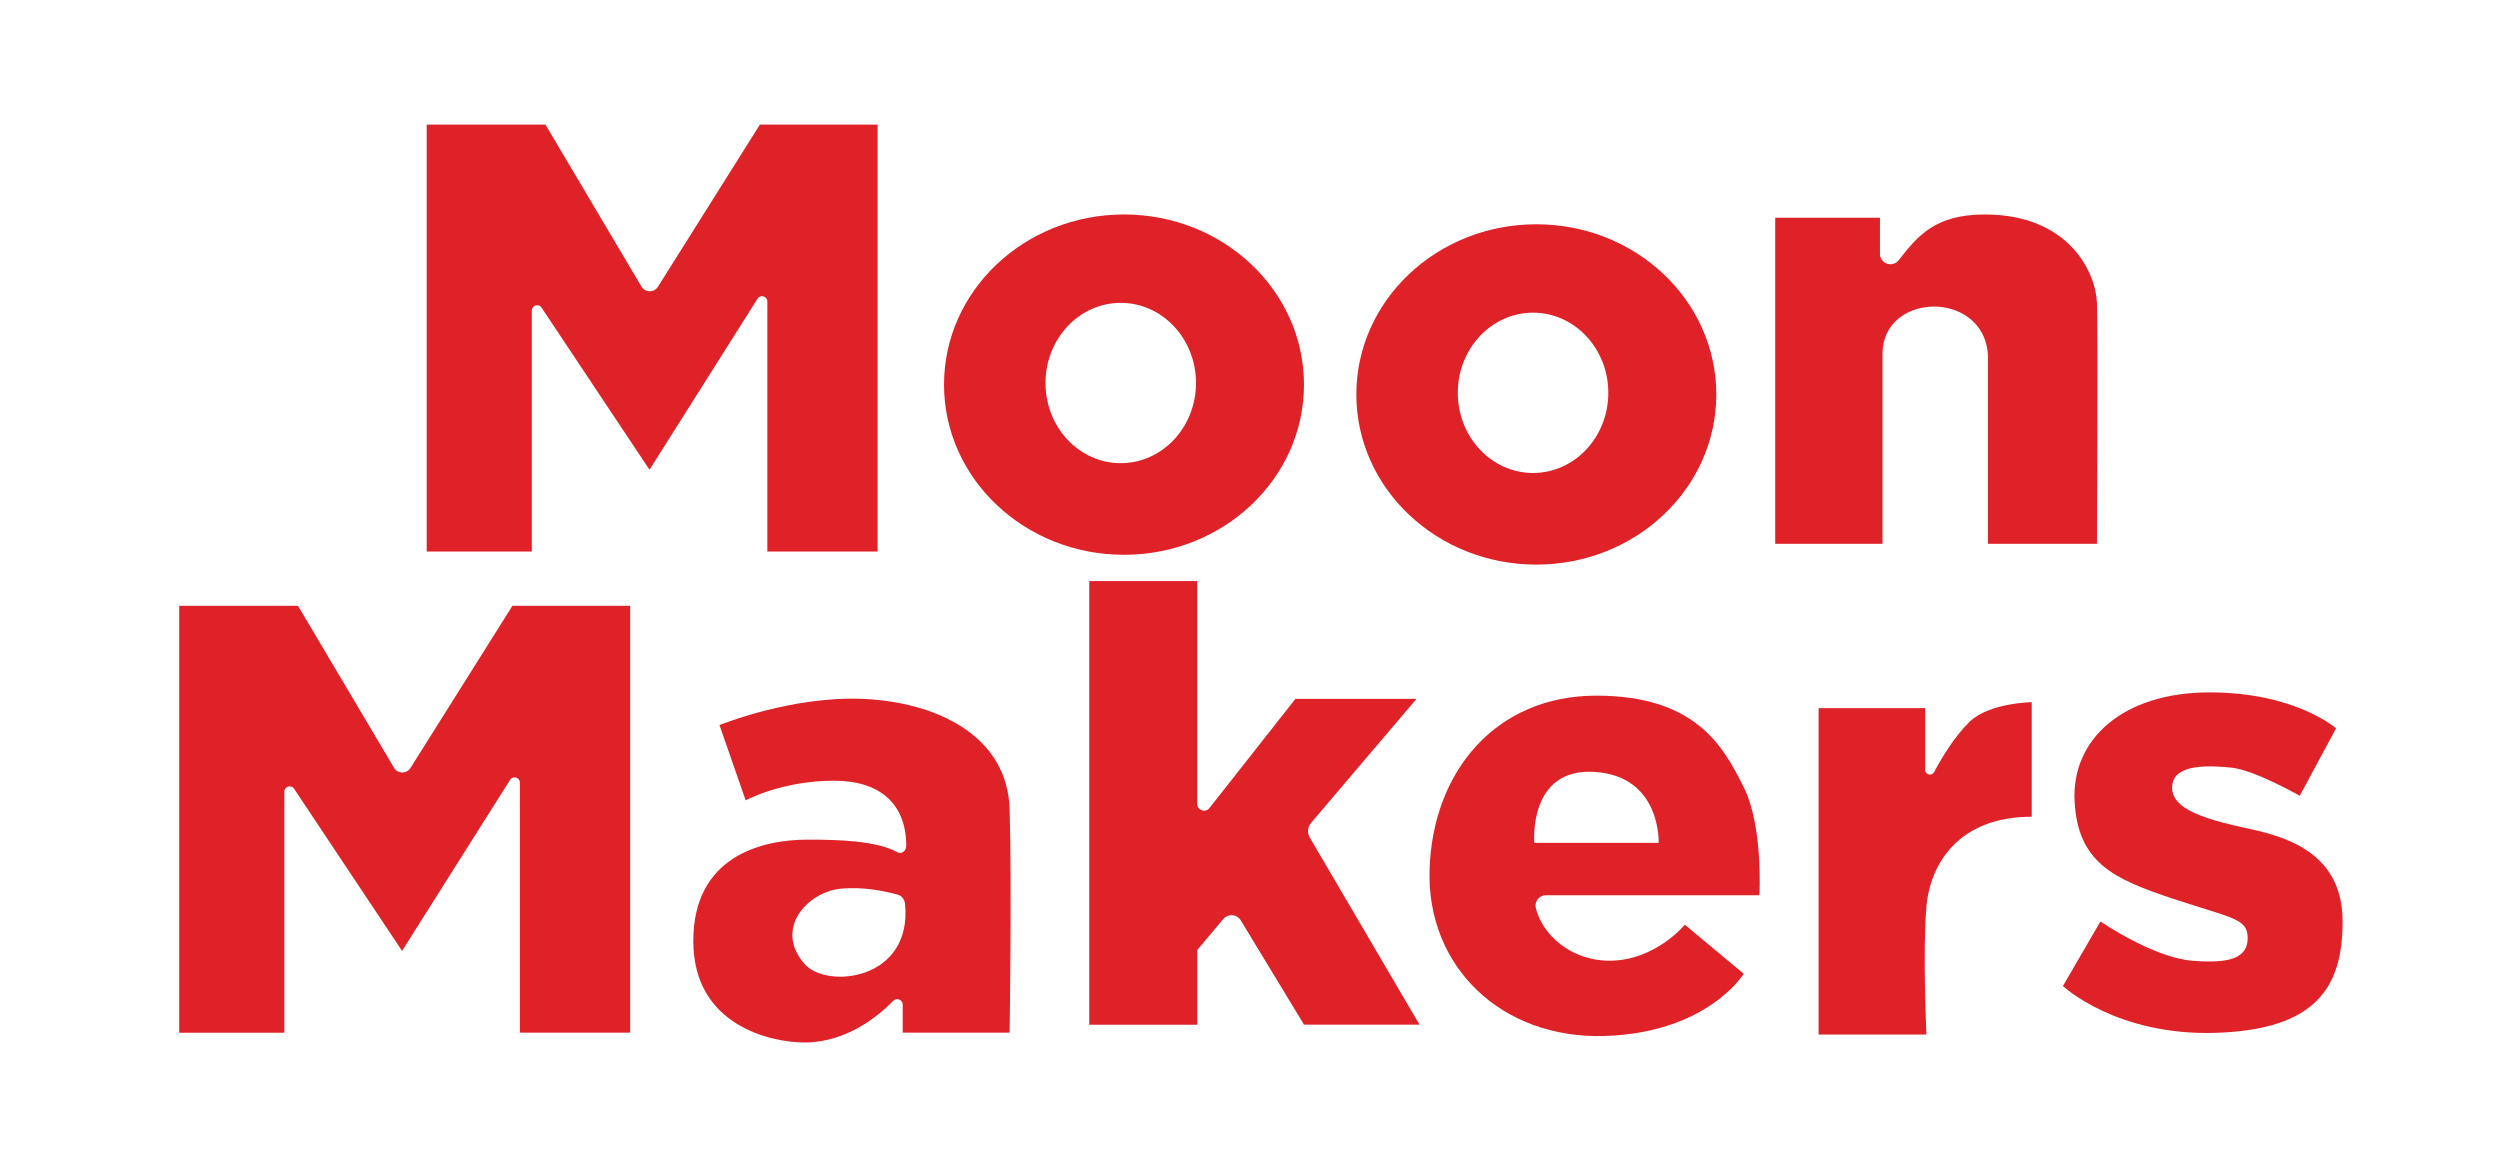
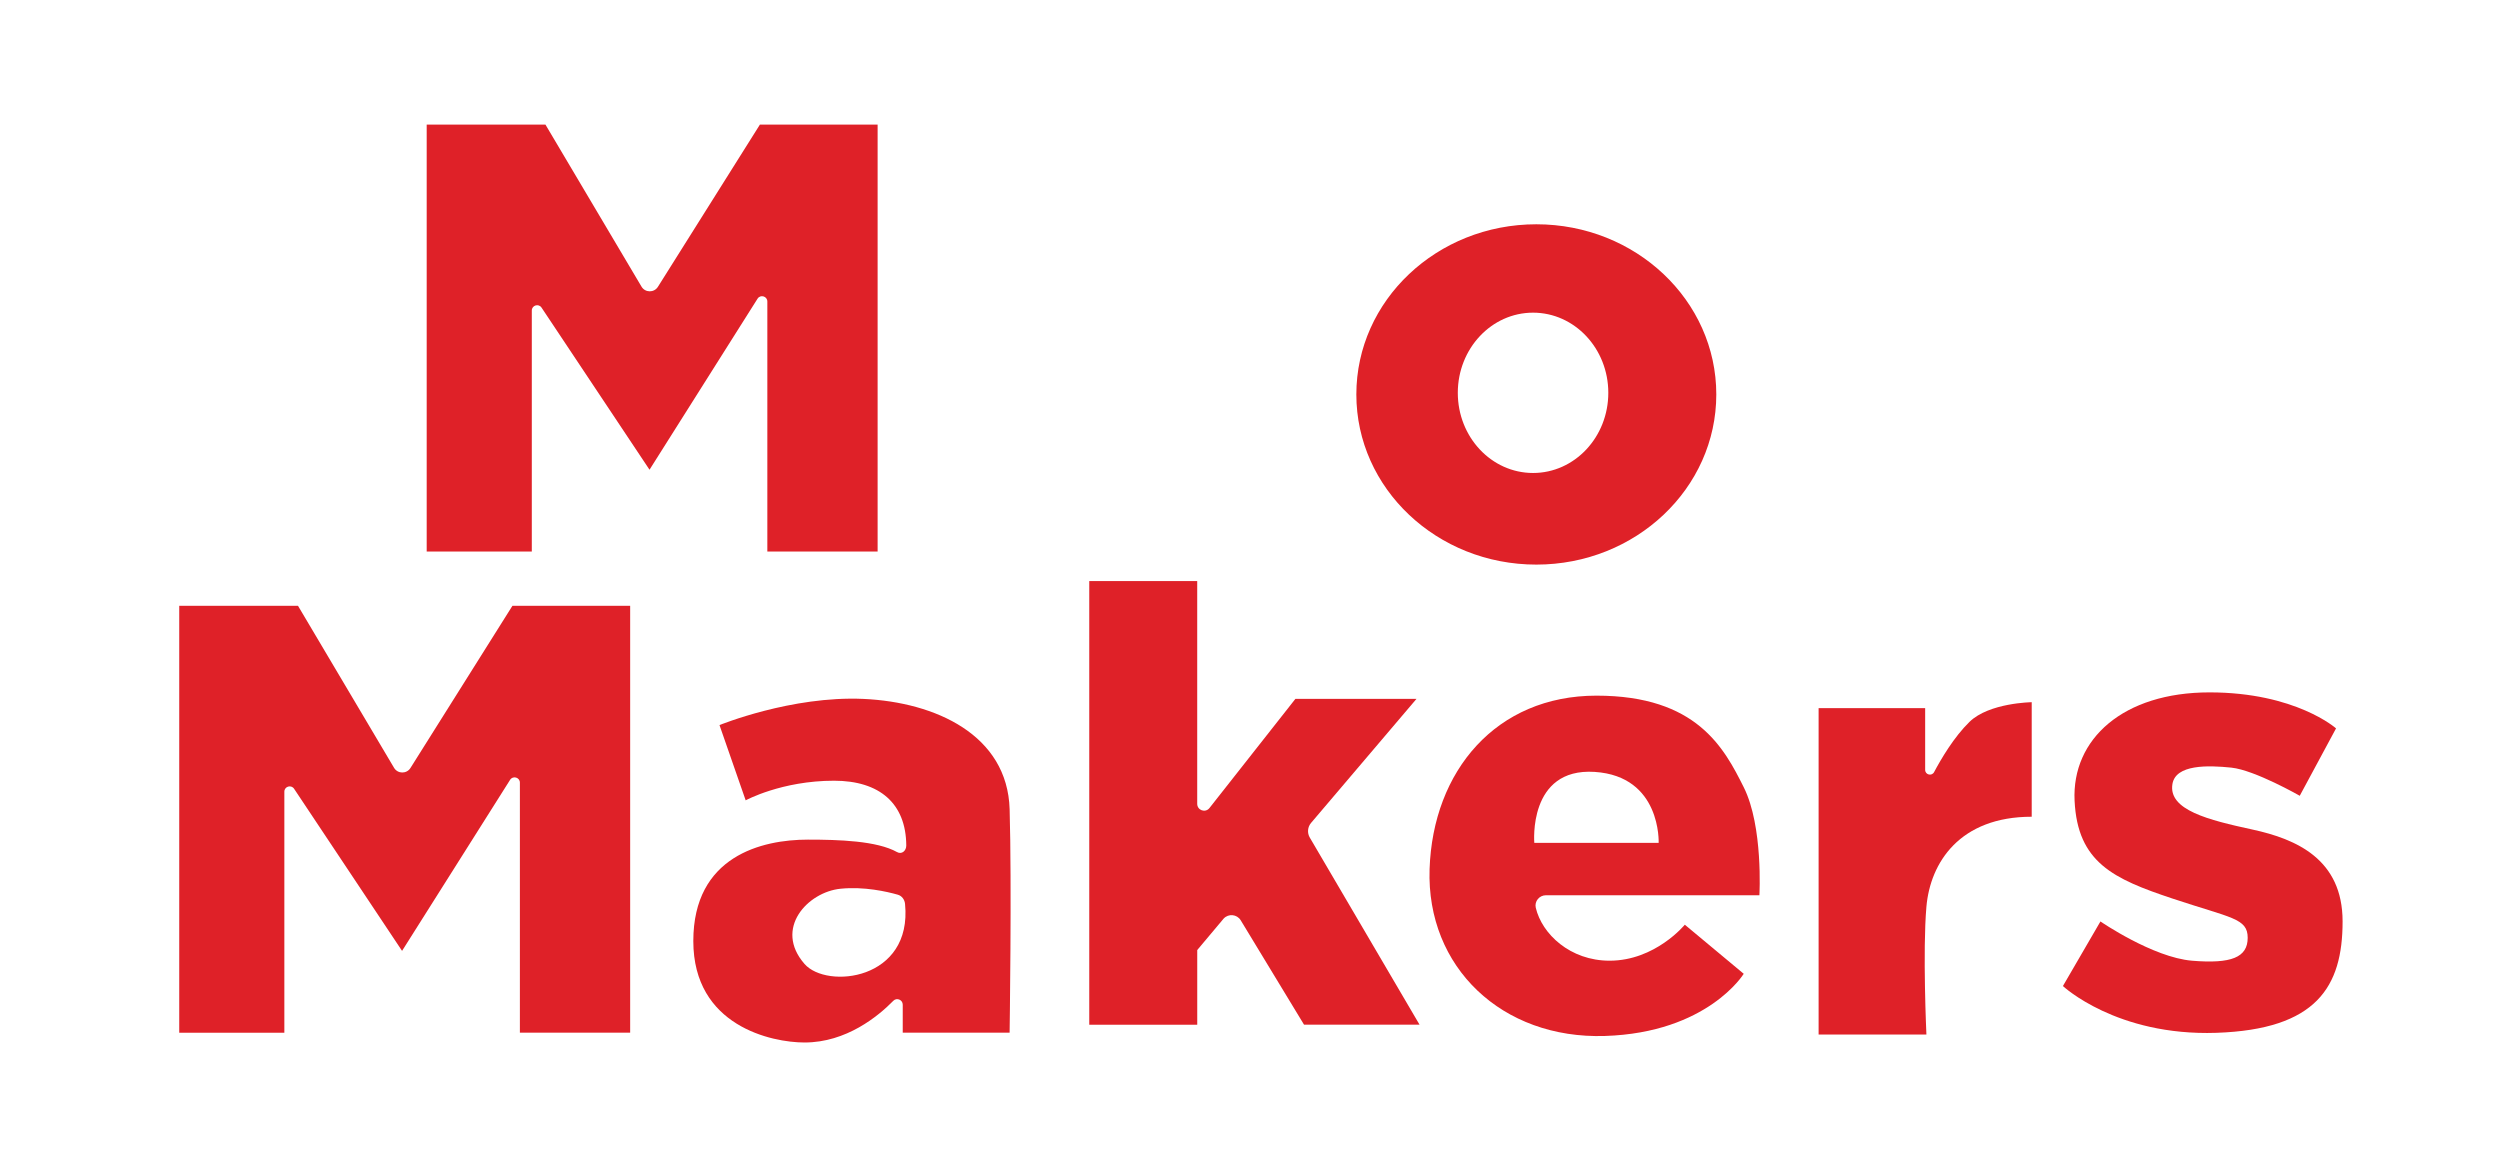
<svg xmlns="http://www.w3.org/2000/svg" version="1.1" id="MoonMakers" x="0px" y="0px" viewBox="0 0 1080 500" style="enable-background:new 0 0 1080 500;" xml:space="preserve">
  <style type="text/css">
	.st0{fill:#DF2128;}
</style>
  <path class="st0" d="M280.59,202.92l46.67-73.89c1.23-1.94,4.23-1.07,4.23,1.22v108.01h47.64V53.84h-50.86l-44.05,70.06  c-1.66,2.64-5.52,2.59-7.1-0.09l-41.48-69.97h-51.31v184.42h45.41V134.15c0-2.27,2.94-3.16,4.2-1.27L280.59,202.92z" />
-   <path class="st0" d="M485.57,92.65c-42.94,0-77.75,32.91-77.75,73.51s34.81,73.51,77.75,73.51s77.75-32.91,77.75-73.51  S528.51,92.65,485.57,92.65z M484.16,200.09c-17.96,0-32.51-15.51-32.51-34.63s14.56-34.63,32.51-34.63  c17.96,0,32.51,15.51,32.51,34.63S502.11,200.09,484.16,200.09z" />
  <path class="st0" d="M663.69,96.89c-42.94,0-77.75,32.91-77.75,73.51s34.81,73.51,77.75,73.51s77.75-32.91,77.75-73.51  S706.63,96.89,663.69,96.89z M662.28,204.33c-17.96,0-32.51-15.51-32.51-34.63s14.56-34.63,32.51-34.63s32.51,15.51,32.51,34.63  S680.24,204.33,662.28,204.33z" />
-   <path class="st0" d="M813.24,153.29v81.63h-46.34V94.07h45.24v15.56c0,4.26,5.38,6.17,8.03,2.84c8.05-10.13,15.34-19.81,37.21-19.81  c36.76,0,48.06,25.45,48.5,38.17s0,104.1,0,104.1h-47.09v-78.65C860.19,125.17,812.93,124.86,813.24,153.29z" />
  <path class="st0" d="M173.69,410.78l46.67-73.89c1.23-1.94,4.23-1.07,4.23,1.22v108.01h47.64V261.71h-50.86l-44.05,70.06  c-1.66,2.64-5.52,2.59-7.1-0.09l-41.48-69.97H77.43v184.42h45.41V342.01c0-2.27,2.94-3.16,4.2-1.27L173.69,410.78z" />
  <path class="st0" d="M436.16,349.6c-0.94-32.12-32.04-46.26-63.14-47.67c-31.1-1.41-62.2,11.31-62.2,11.31l11.31,32.51  c0,0,15.51-8.48,38.17-8.48c19.79,0,31.1,9.9,31.21,27.98c0.01,2.3-1.96,3.98-3.96,2.86c-8.74-4.89-25.19-5.39-38.56-5.39  c-19.79,0-49.48,7.07-49.48,43.82s33.93,43.82,48.06,43.82c18.07,0,31.86-11.4,38.34-18.01c1.49-1.52,4.07-0.45,4.07,1.68v12.09  h46.17C436.16,446.13,437.1,381.72,436.16,349.6z M347.57,416.44c-13.43-15.34,1.41-31.1,15.55-32.51c10.16-1.02,20,1.23,24.73,2.58  c1.79,0.51,2.95,2.12,3.13,3.98C394.23,423.51,357.17,427.41,347.57,416.44z" />
  <path class="st0" d="M470.56,251.04v191.64h46.65v-32.26l11.42-13.6c2.09-2.23,5.72-1.88,7.34,0.71l27.38,45.14h49.9l-47.42-80.84  c-1.18-2.01-0.96-4.55,0.55-6.33l45.54-53.58h-52.31l-37.15,47.19c-1.75,2.17-5.26,0.94-5.26-1.86v-96.23H470.56z" />
  <path class="st0" d="M785.64,446.92h46.57c0,0-1.66-36.08,0-55.19c1.66-19.11,14.39-38.9,45.49-38.9v-49.48  c0,0-18.37,0.23-26.86,8.48c-6.71,6.53-12.3,16.06-15.31,21.72c-1.01,1.88-3.86,1.17-3.86-0.97v-26.66h-46.03V446.92z" />
  <path class="st0" d="M667.83,386.75h92.23c0,0,1.72-29.69-6.76-46.65s-20.28-39.58-63.62-39.58c-43.34,0-70.68,32.51-72.1,74.92  c-1.41,42.41,31.3,73.51,75.73,72.1c44.43-1.41,59.98-26.86,59.98-26.86l-25.45-21.21c0,0-12.72,15.55-32.51,15.55  c-17.06,0-29.23-11.56-31.88-22.89C662.82,389.37,664.99,386.75,667.83,386.75z M662.82,364.13c0,0-2.83-32.51,26.05-30.67  c28.88,1.84,27.67,30.67,27.67,30.67H662.82z" />
  <path class="st0" d="M993.49,343.78l15.68-29.12c0,0-17.47-15.55-54.68-15.55s-59.54,20.12-58.27,46.81  c1.27,26.7,16.82,33.77,42.27,42.25c25.45,8.48,32.51,8.48,32.51,16.96s-7.07,11.31-24.03,9.9s-39.58-16.96-39.58-16.96l-16.21,27.9  c0,0,23.09,21.67,66.3,20.21s54.52-19.8,54.52-48.11c0-26.86-19.89-35.57-38.92-39.7s-36.46-8.44-34.59-19.68  c1.41-8.48,15.29-8.13,25.45-7.07C974.1,332.68,993.49,343.78,993.49,343.78z" />
</svg>